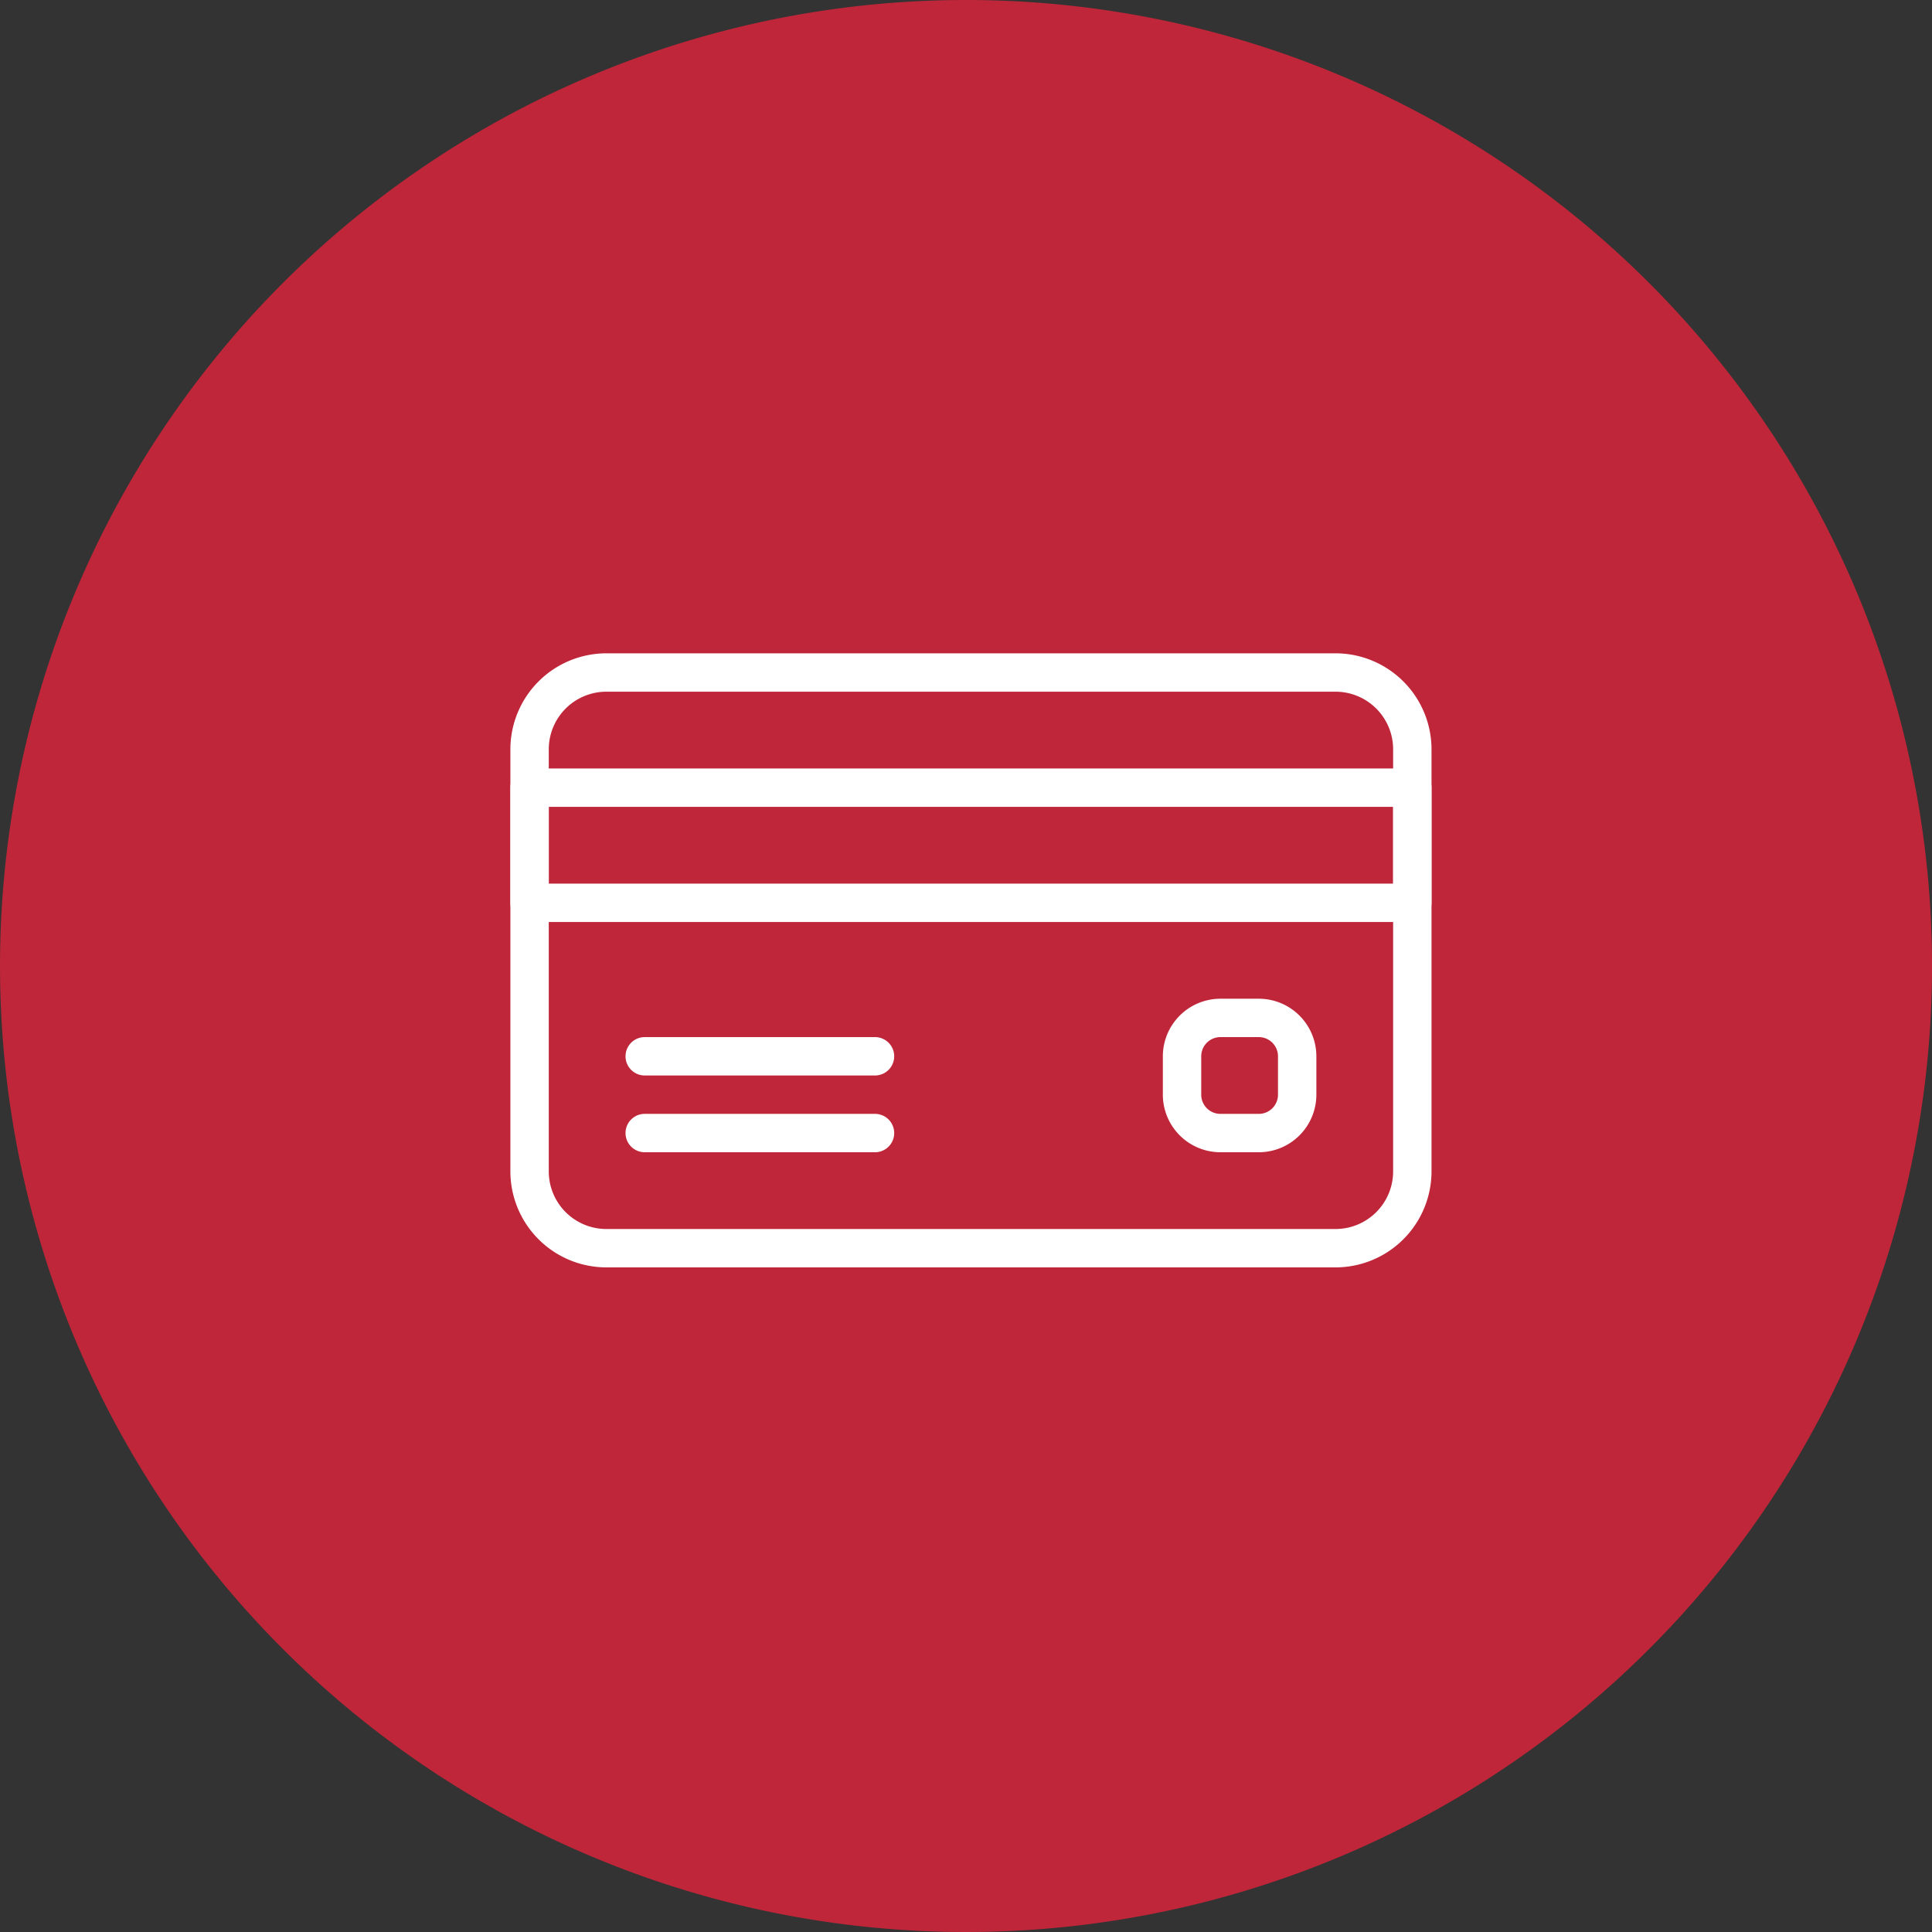
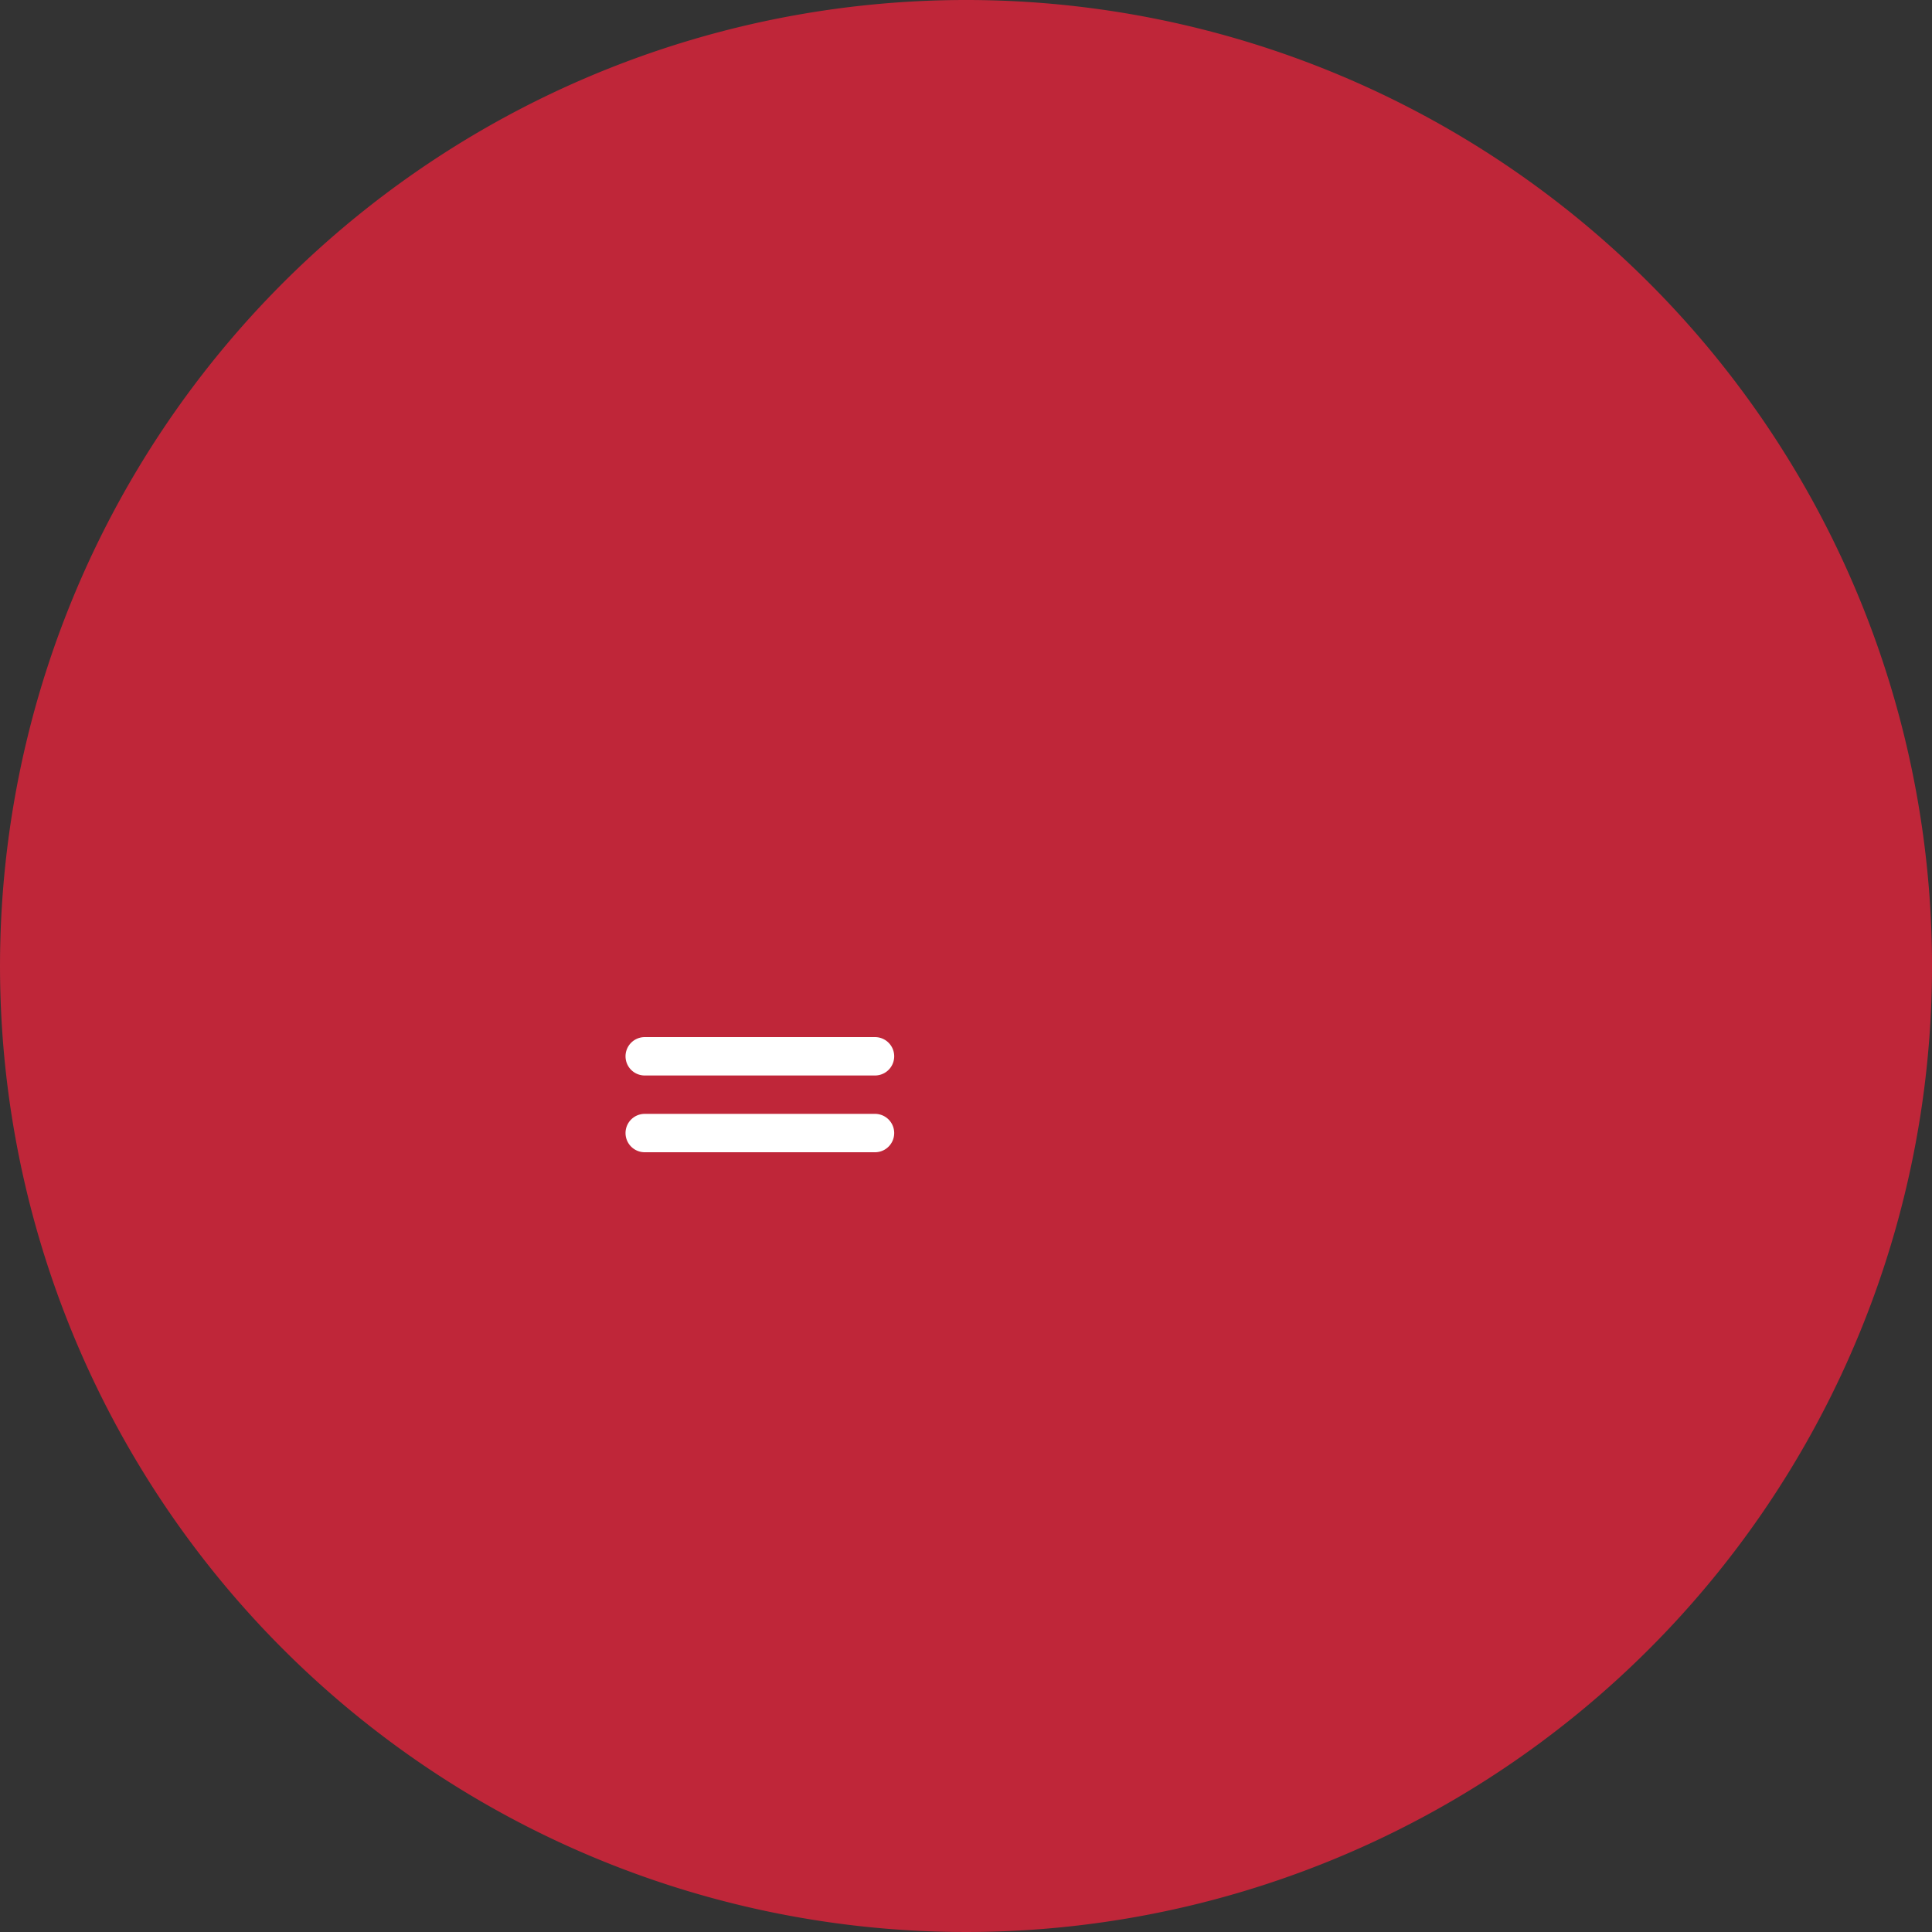
<svg xmlns="http://www.w3.org/2000/svg" width="94.634" height="94.634" viewBox="0 0 94.634 94.634">
  <rect x="0" y="0" width="94.634" height="94.634" fill="#333333" stroke="none" />
  <g id="Group_16721" data-name="Group 16721" transform="translate(-807.355 -1218.998)">
    <g id="add-user" transform="translate(807.434 1219.205)">
      <path id="Path_14743" data-name="Path 14743" d="M94.634,47.317A47.317,47.317,0,1,1,47.317,0,47.316,47.316,0,0,1,94.634,47.317Zm0,0" transform="translate(-0.078 -0.207)" fill="#bf2639" />
    </g>
    <g id="credit-card" transform="translate(832.355 1165.666)">
      <g id="Group_16331" data-name="Group 16331" transform="translate(0 85.333)">
        <g id="Group_16330" data-name="Group 16330" transform="translate(0 0)">
-           <path id="Path_14756" data-name="Path 14756" d="M40.419,85.333H4.7a4.706,4.706,0,0,0-4.7,4.7v20.679a4.706,4.706,0,0,0,4.7,4.7H40.419a4.706,4.706,0,0,0,4.7-4.7V90.033A4.706,4.706,0,0,0,40.419,85.333Zm2.82,25.379a2.823,2.823,0,0,1-2.82,2.82H4.7a2.823,2.823,0,0,1-2.82-2.82V90.033a2.823,2.823,0,0,1,2.82-2.82H40.419a2.823,2.823,0,0,1,2.82,2.82v20.679Z" transform="translate(0 -85.333)" fill="#fff" />
-         </g>
+           </g>
      </g>
      <g id="Group_16333" data-name="Group 16333" transform="translate(0 90.973)">
        <g id="Group_16332" data-name="Group 16332" transform="translate(0 0)">
-           <path id="Path_14757" data-name="Path 14757" d="M44.179,149.333H.94a.94.94,0,0,0-.94.94v5.64a.94.94,0,0,0,.94.94H44.179a.94.94,0,0,0,.94-.94v-5.64A.94.94,0,0,0,44.179,149.333Zm-.94,5.64H1.88v-3.76H43.239v3.76Z" transform="translate(0 -149.333)" fill="#fff" />
-         </g>
+           </g>
      </g>
      <g id="Group_16335" data-name="Group 16335" transform="translate(5.64 104.132)">
        <g id="Group_16334" data-name="Group 16334" transform="translate(0 0)">
          <path id="Path_14758" data-name="Path 14758" d="M76.22,298.667H64.94a.94.94,0,1,0,0,1.88H76.22a.94.94,0,1,0,0-1.88Z" transform="translate(-64 -298.667)" fill="#fff" />
        </g>
      </g>
      <g id="Group_16337" data-name="Group 16337" transform="translate(5.64 107.892)">
        <g id="Group_16336" data-name="Group 16336">
          <path id="Path_14759" data-name="Path 14759" d="M76.22,341.333H64.94a.94.94,0,0,0,0,1.88H76.22a.94.94,0,0,0,0-1.88Z" transform="translate(-64 -341.333)" fill="#fff" />
        </g>
      </g>
      <g id="Group_16339" data-name="Group 16339" transform="translate(31.959 102.252)">
        <g id="Group_16338" data-name="Group 16338" transform="translate(0 0)">
-           <path id="Path_14760" data-name="Path 14760" d="M367.367,277.333h-1.88a2.823,2.823,0,0,0-2.82,2.82v1.88a2.823,2.823,0,0,0,2.82,2.82h1.88a2.823,2.823,0,0,0,2.82-2.82v-1.88A2.823,2.823,0,0,0,367.367,277.333Zm.94,4.7a.94.94,0,0,1-.94.94h-1.88a.94.94,0,0,1-.94-.94v-1.88a.94.94,0,0,1,.94-.94h1.88a.94.94,0,0,1,.94.94Z" transform="translate(-362.667 -277.333)" fill="#fff" />
-         </g>
+           </g>
      </g>
    </g>
  </g>
</svg>